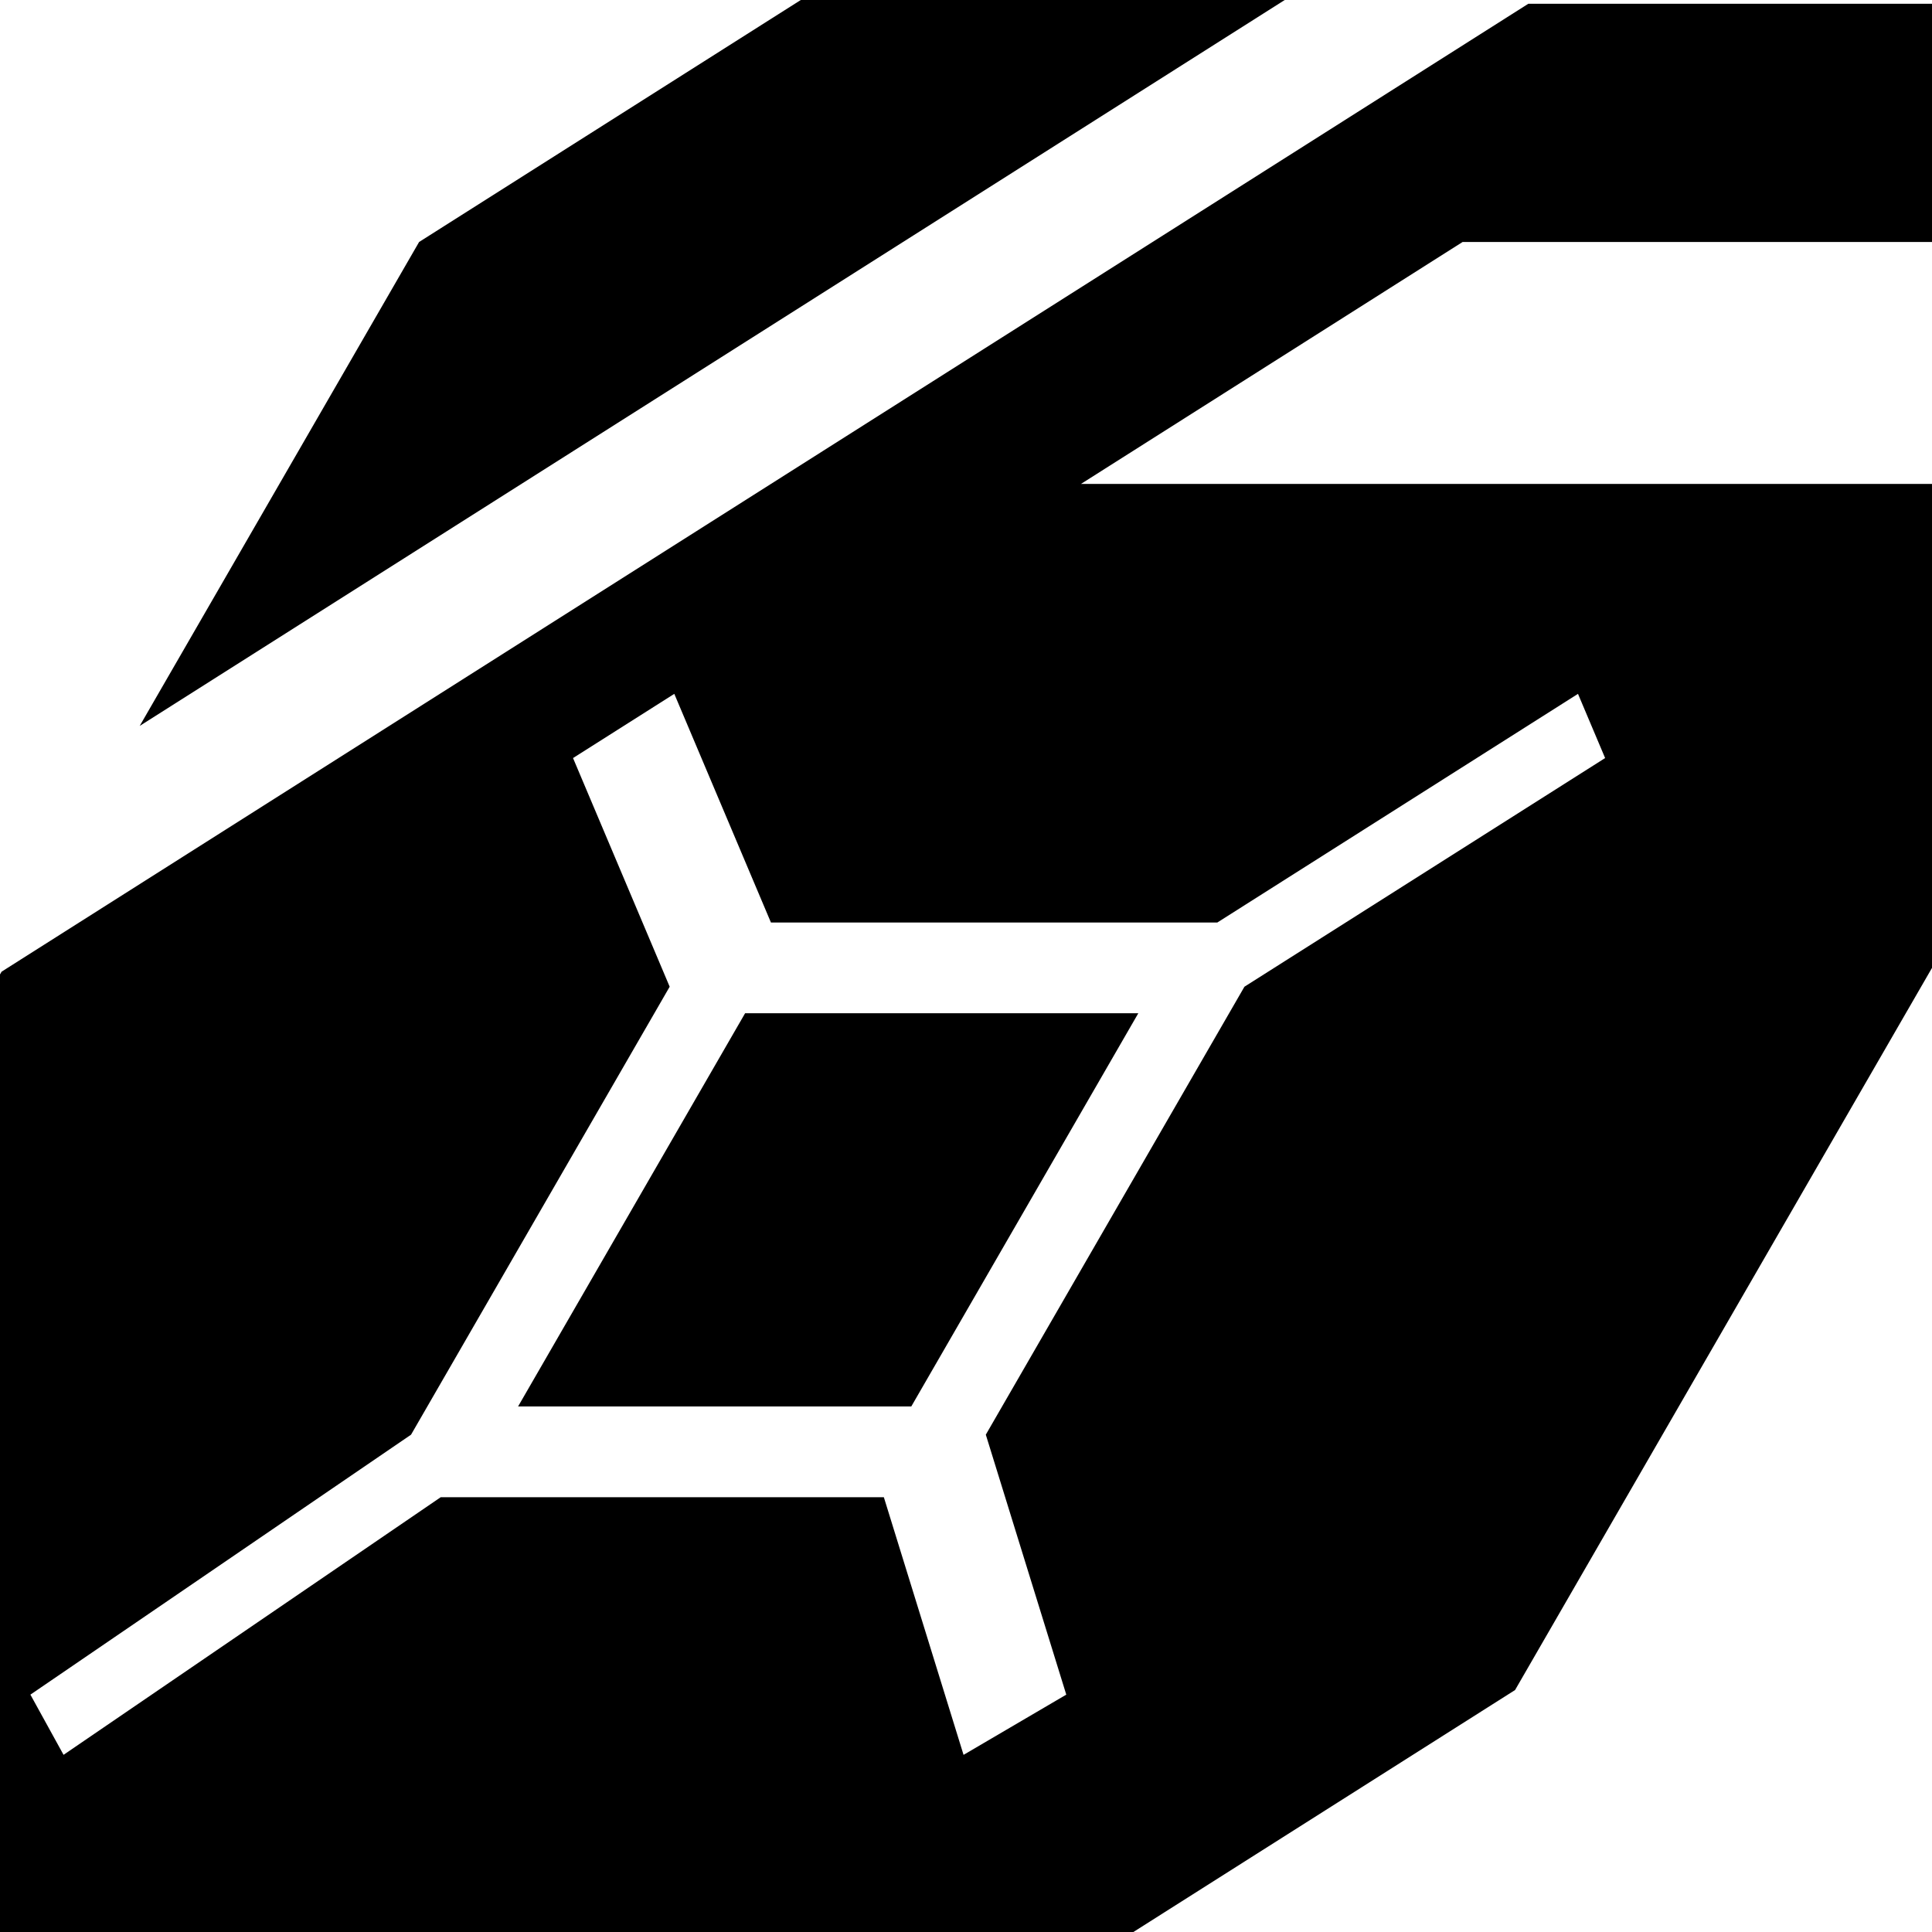
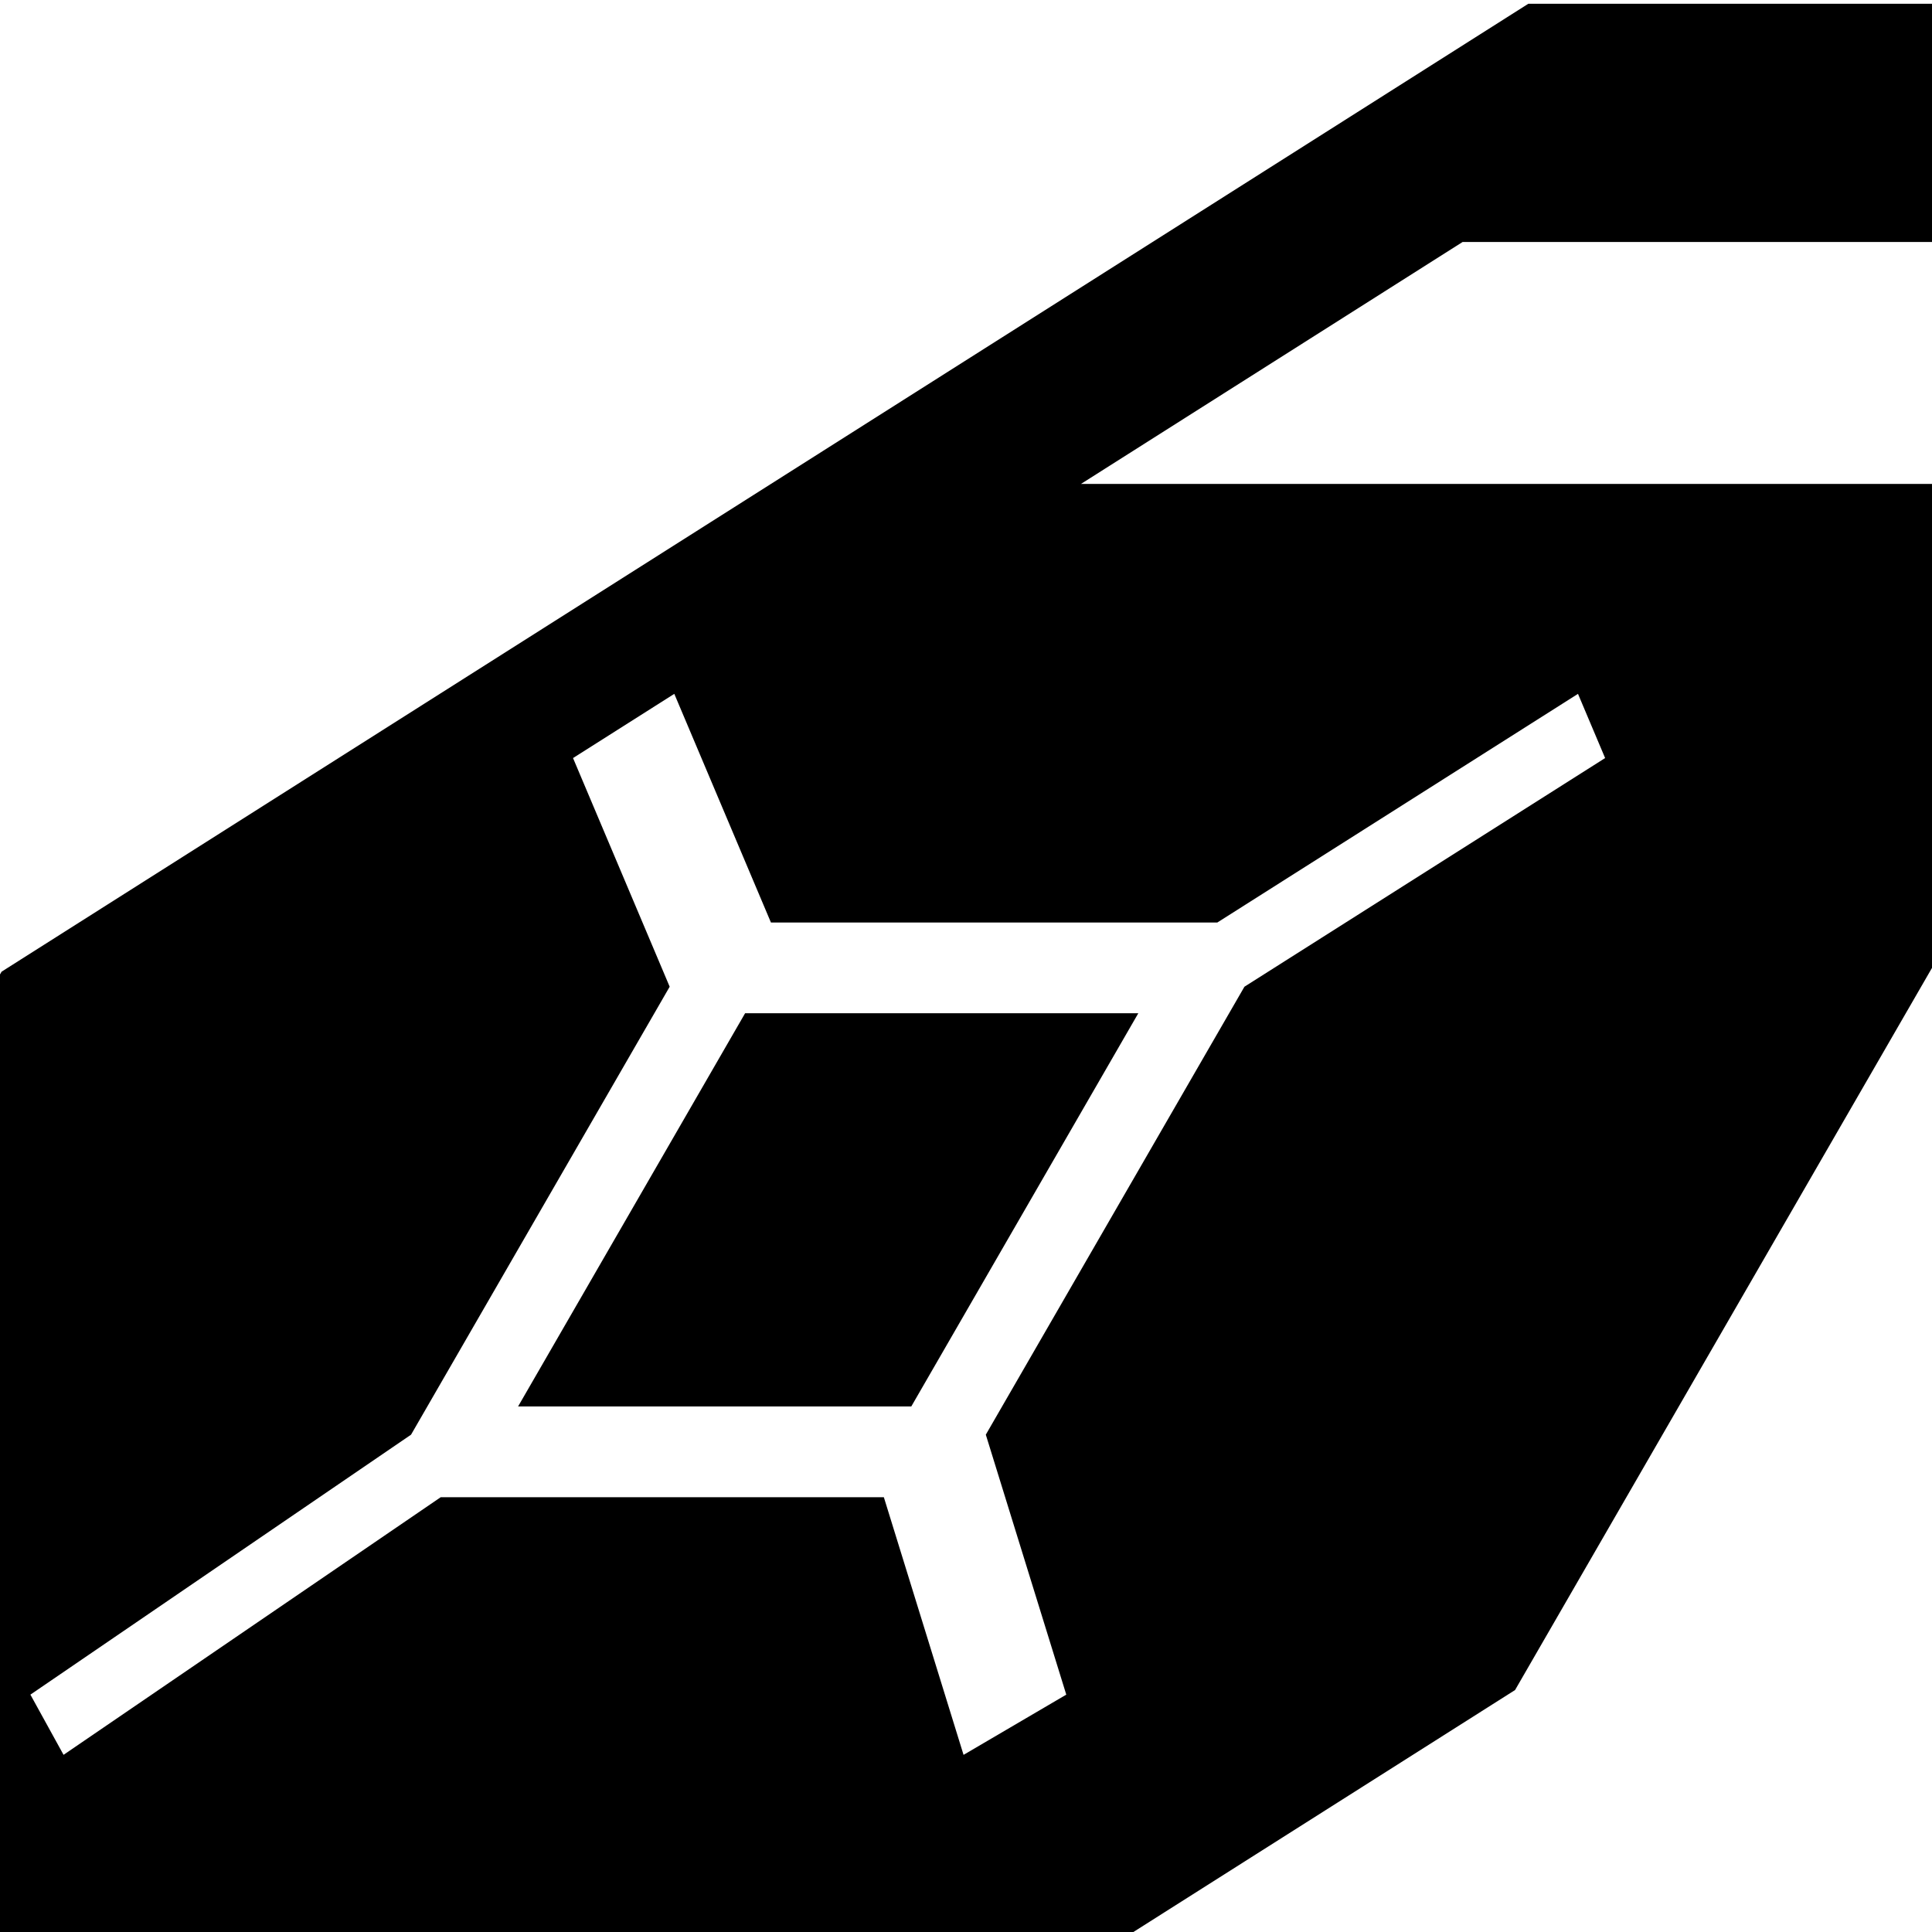
<svg xmlns="http://www.w3.org/2000/svg" id="Layer_2" data-name="Layer 2" viewBox="0 0 255.5 255.5">
  <defs>
    <style>
      .c1 {
        fill: hsla(50, 100%, 50%, 1);
      }
      .c2 {
        fill: hsla(50, 75%, 10%, 0.5);
      }
    </style>
  </defs>
  <g id="Layer_5_copy" data-name="Layer 5 copy" transform="skewX(-30)" transform-origin="128 128">
-     <polygon class="c1" points="0 96 96 0 32 0 0 32 0 96" />
    <g id="Layer_6_copy" data-name="Layer 6 copy">
      <g>
        <rect class="c2" x="102" y="134" width="52" height="52" />
        <path class="c1" d="m223.5.5h-95L.5,128.5v95l32,32h191l32-32V32.5L223.5.5Zm-35.99,231.57l-30.21-34.07h-58.6l-30.21,34.07-8.98-7.96,30.49-34.38v-59.24l-30.24-30.24,8.49-8.49,30.24,30.24h59.03l30.24-30.24,8.49,8.49-30.24,30.24v59.24l30.49,34.38-8.98,7.96Zm36.49-168.07h-118l32-32h86v32Z" />
      </g>
    </g>
  </g>
</svg>